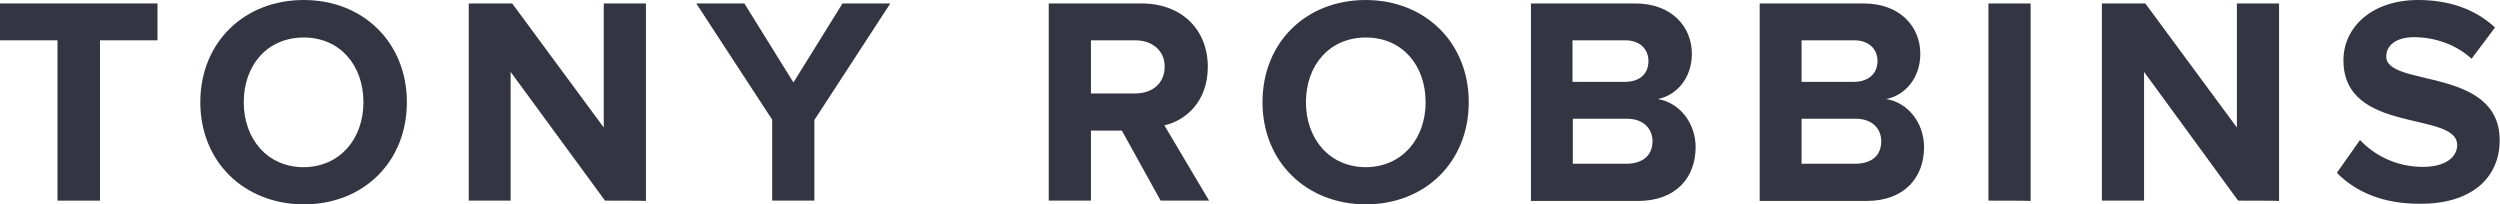
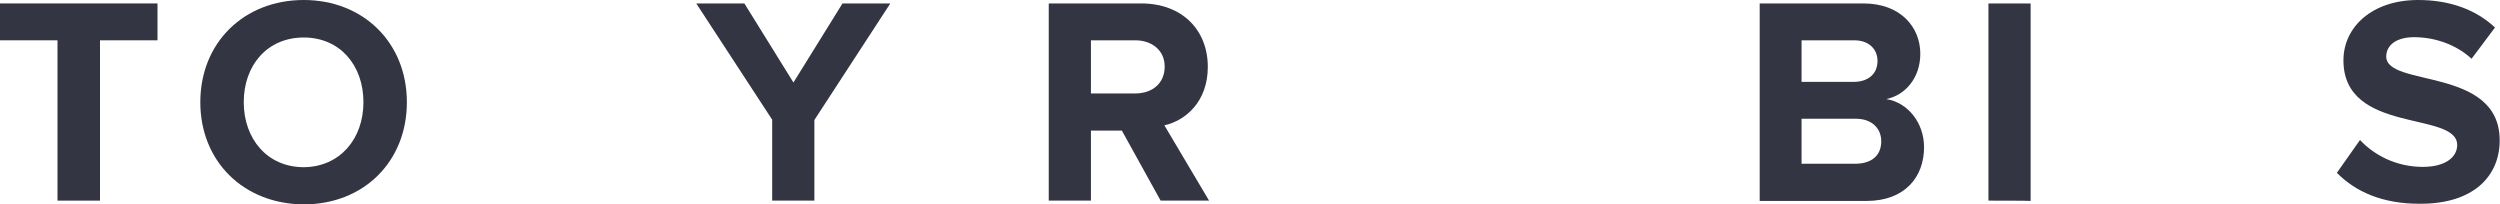
<svg xmlns="http://www.w3.org/2000/svg" version="1.1" id="Layer_1" x="0px" y="0px" viewBox="0 0 800 65.3" enable-background="new 0 0 800 65.3" xml:space="preserve">
  <g>
    <path fill="#333542" d="M18.4,64.2V12.9H0V1.1h50.4v11.8H32v51.3H18.4z" />
    <path fill="#333542" d="M64.1,32.7C64.1,13.6,78.1,0,97.2,0c19,0,33,13.6,33,32.7s-13.9,32.7-33,32.7C78,65.3,64.1,51.7,64.1,32.7z    M116.3,32.7c0-11.8-7.5-20.7-19.1-20.7C85.5,12,78,20.9,78,32.7c0,11.7,7.5,20.8,19.2,20.8C108.8,53.4,116.3,44.4,116.3,32.7z" />
-     <path fill="#333542" d="M193.6,64.2L163.4,23v41.2H150V1.1h13.9l29.3,39.7V1.1h13.5v63.2C206.6,64.2,193.6,64.2,193.6,64.2z" />
    <path fill="#333542" d="M247.1,64.2V38.3L222.8,1.1h15.4l15.7,25.3l15.7-25.3h15.3l-24.3,37.3v25.8H247.1L247.1,64.2z" />
    <path fill="#333542" d="M371.4,64.2L359,41.8h-9.9v22.4h-13.5V1.1h29.6c13.2,0,21.3,8.6,21.3,20.3c0,11.1-7.1,17.2-13.9,18.7   l14.3,24.1H371.4z M372.7,21.3c0-5.2-4.1-8.4-9.4-8.4h-14.2v17h14.2C368.7,29.9,372.7,26.7,372.7,21.3z" />
-     <path fill="#333542" d="M404,32.7C404,13.6,417.9,0,437,0c19,0,33,13.6,33,32.7s-13.9,32.7-33,32.7C417.9,65.3,404,51.7,404,32.7z    M456.2,32.7c0-11.8-7.5-20.7-19.1-20.7c-11.7,0-19.2,8.9-19.2,20.7c0,11.7,7.5,20.8,19.2,20.8C448.7,53.4,456.2,44.4,456.2,32.7z" />
-     <path fill="#333542" d="M489.9,64.2V1.1h33.3c12,0,18.2,7.7,18.2,16.1c0,7.8-4.9,13.3-10.9,14.5c6.9,1.1,12.1,7.6,12.1,15.4   c0,9.6-6.2,17.2-18.4,17.2h-34.3V64.2z M527.5,19.5c0-3.9-2.9-6.6-7.4-6.6h-16.9v13.3h16.9C524.8,26.1,527.5,23.6,527.5,19.5z    M528.8,45.2c0-4-2.9-7.2-8.1-7.2h-17.4v14.4h17.4C525.7,52.3,528.8,49.7,528.8,45.2z" />
    <path fill="#333542" d="M563.1,64.2V1.1h33.2c12,0,18.2,7.7,18.2,16.1c0,7.8-4.9,13.3-10.9,14.5c6.9,1.1,12.1,7.6,12.1,15.4   c0,9.6-6.2,17.2-18.4,17.2h-34.2V64.2z M600.8,19.5c0-3.9-2.9-6.6-7.4-6.6h-16.9v13.3h16.9C597.9,26.1,600.8,23.6,600.8,19.5z    M602,45.2c0-4-2.9-7.2-8.1-7.2h-17.4v14.4h17.4C599,52.3,602,49.7,602,45.2z" />
    <path fill="#333542" d="M636.3,64.2V1.1h13.5v63.2C649.7,64.2,636.3,64.2,636.3,64.2z" />
-     <path fill="#333542" d="M716.2,64.2L686.1,23v41.2h-13.5V1.1h13.9l29.3,39.7V1.1h13.5v63.2C729.2,64.2,716.2,64.2,716.2,64.2z" />
    <path fill="#333542" d="M747.8,55.3l7.4-10.5c4.4,4.7,11.4,8.6,20.1,8.6c7.5,0,11-3.3,11-7c0-11-36.4-3.3-36.4-27.1   C749.9,8.7,759,0,773.8,0c10,0,18.4,3,24.6,8.8l-7.5,10c-5.1-4.7-12-6.9-18.4-6.9c-5.6,0-8.9,2.5-8.9,6.2c0,9.9,36.3,3.2,36.3,26.8   c0,11.5-8.4,20.3-25.3,20.3C762.4,65.3,753.7,61.3,747.8,55.3z" />
  </g>
</svg>